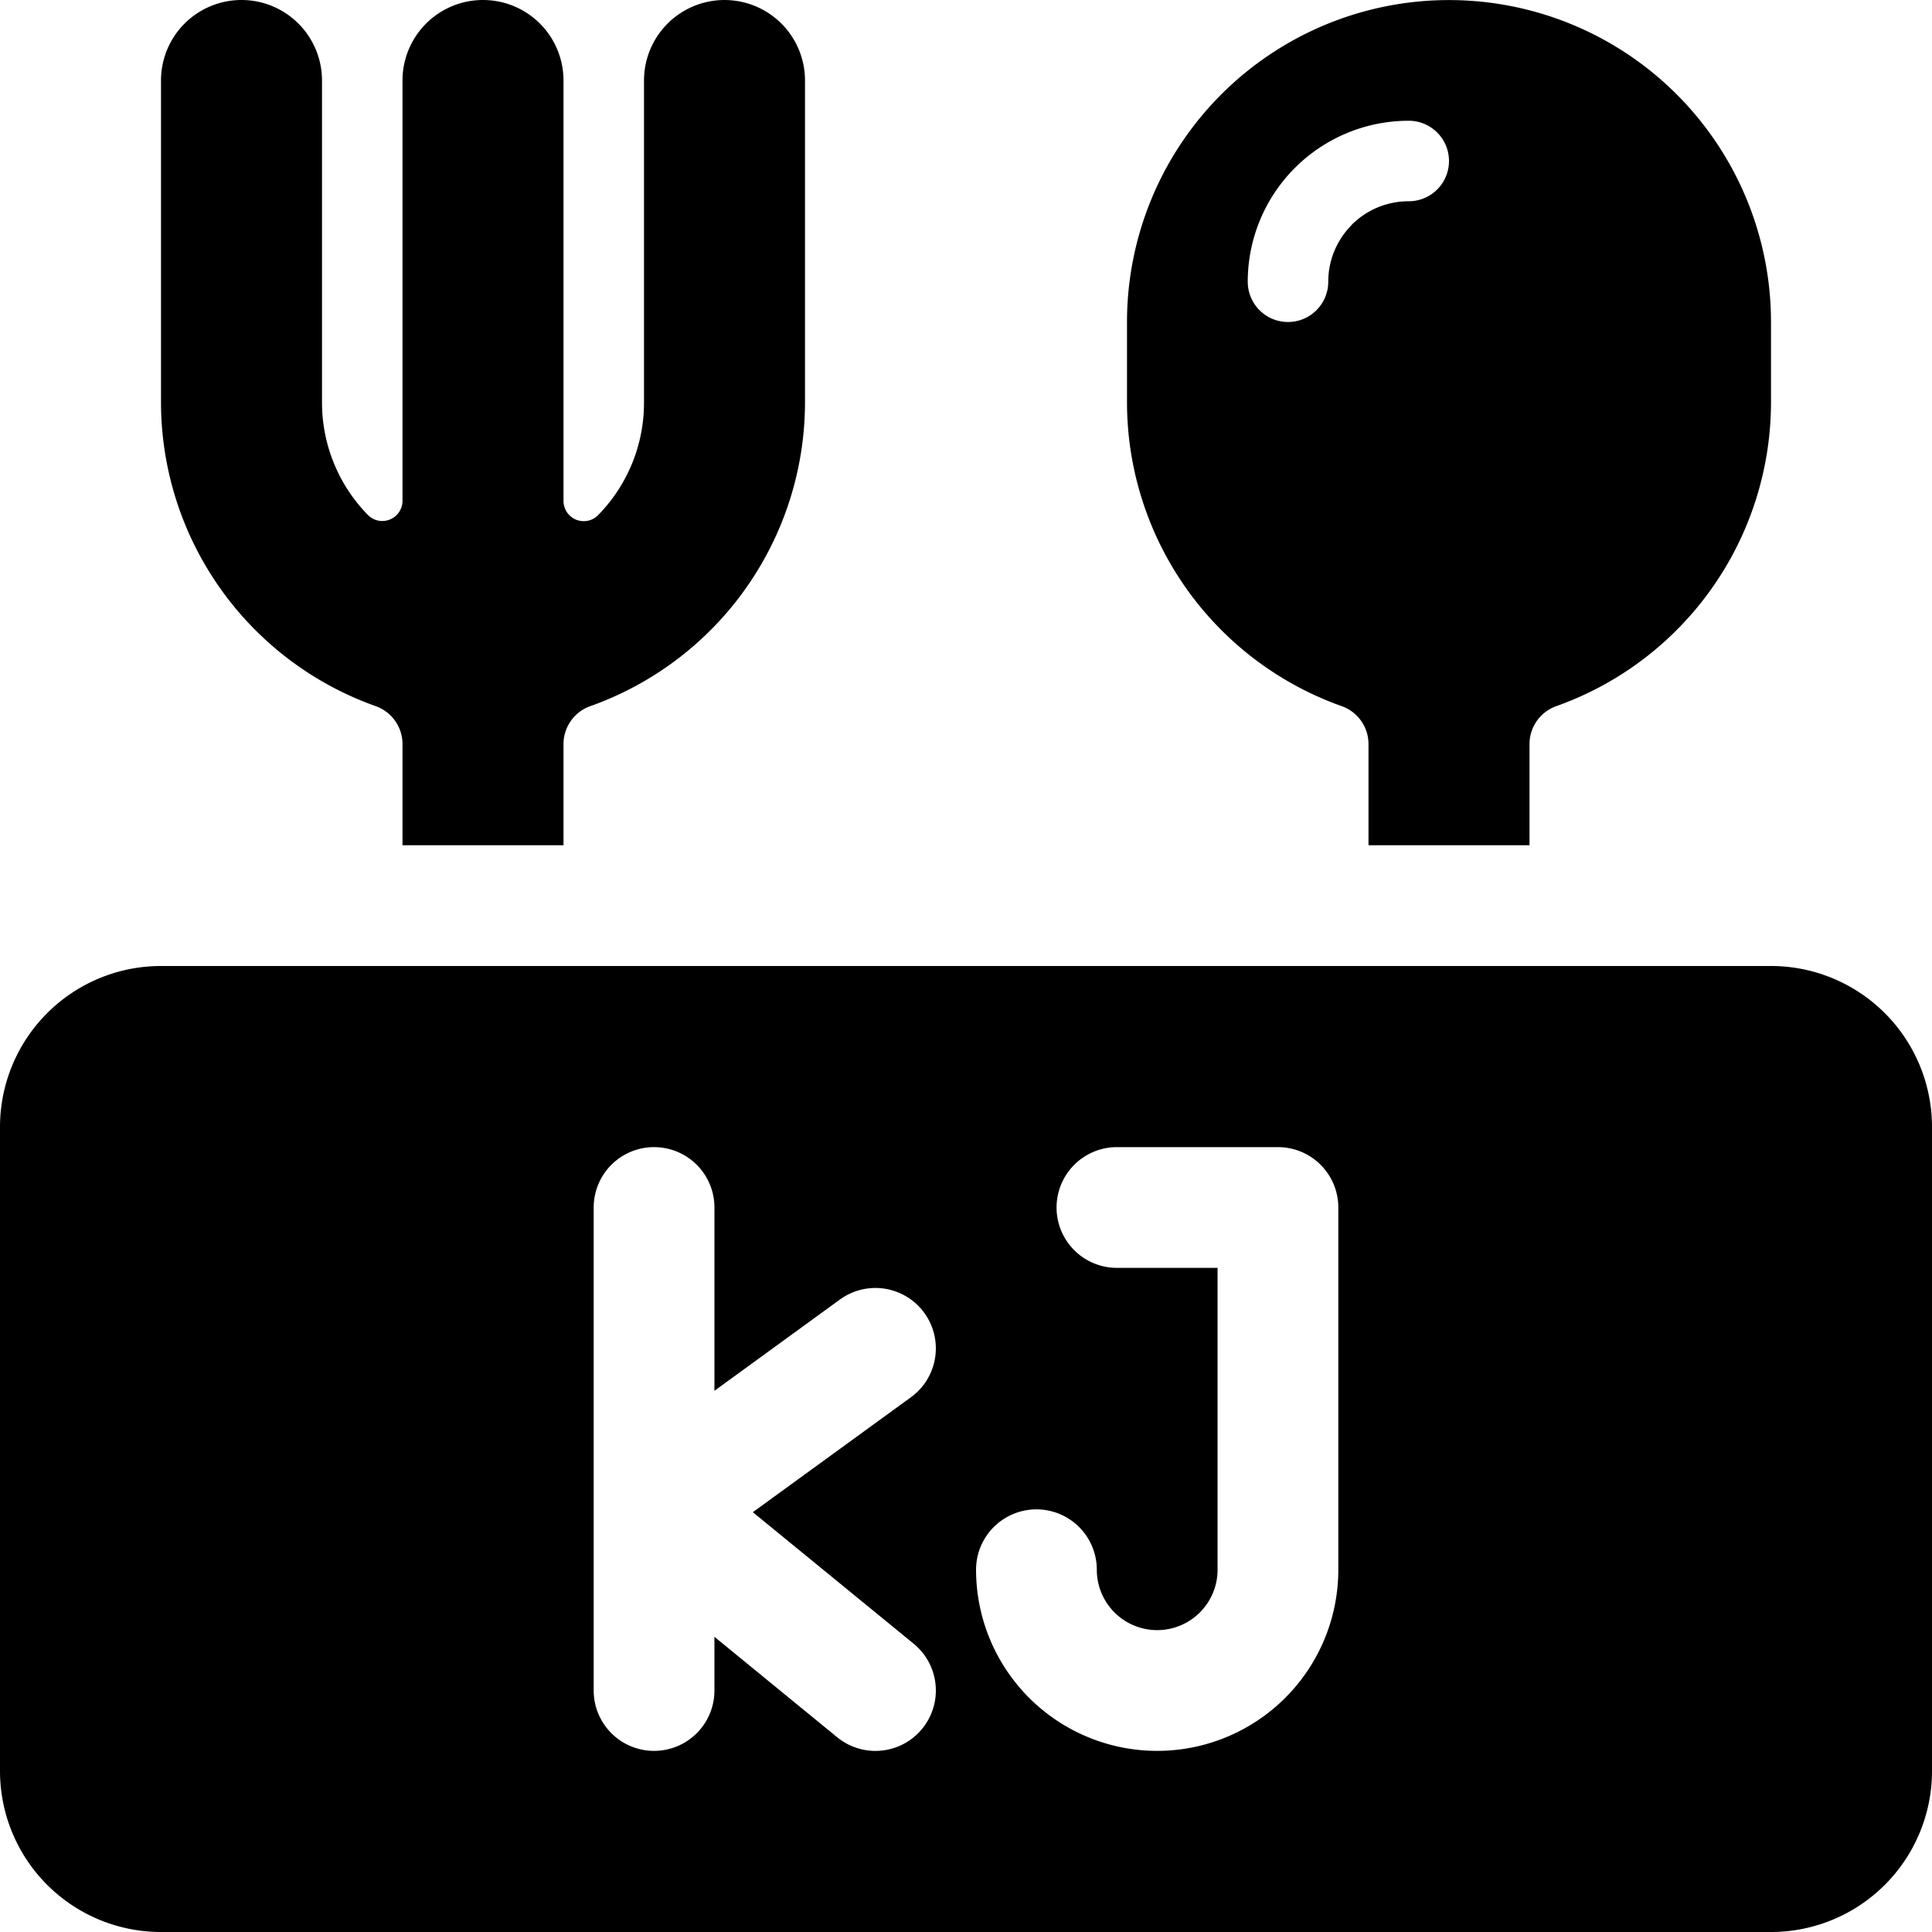
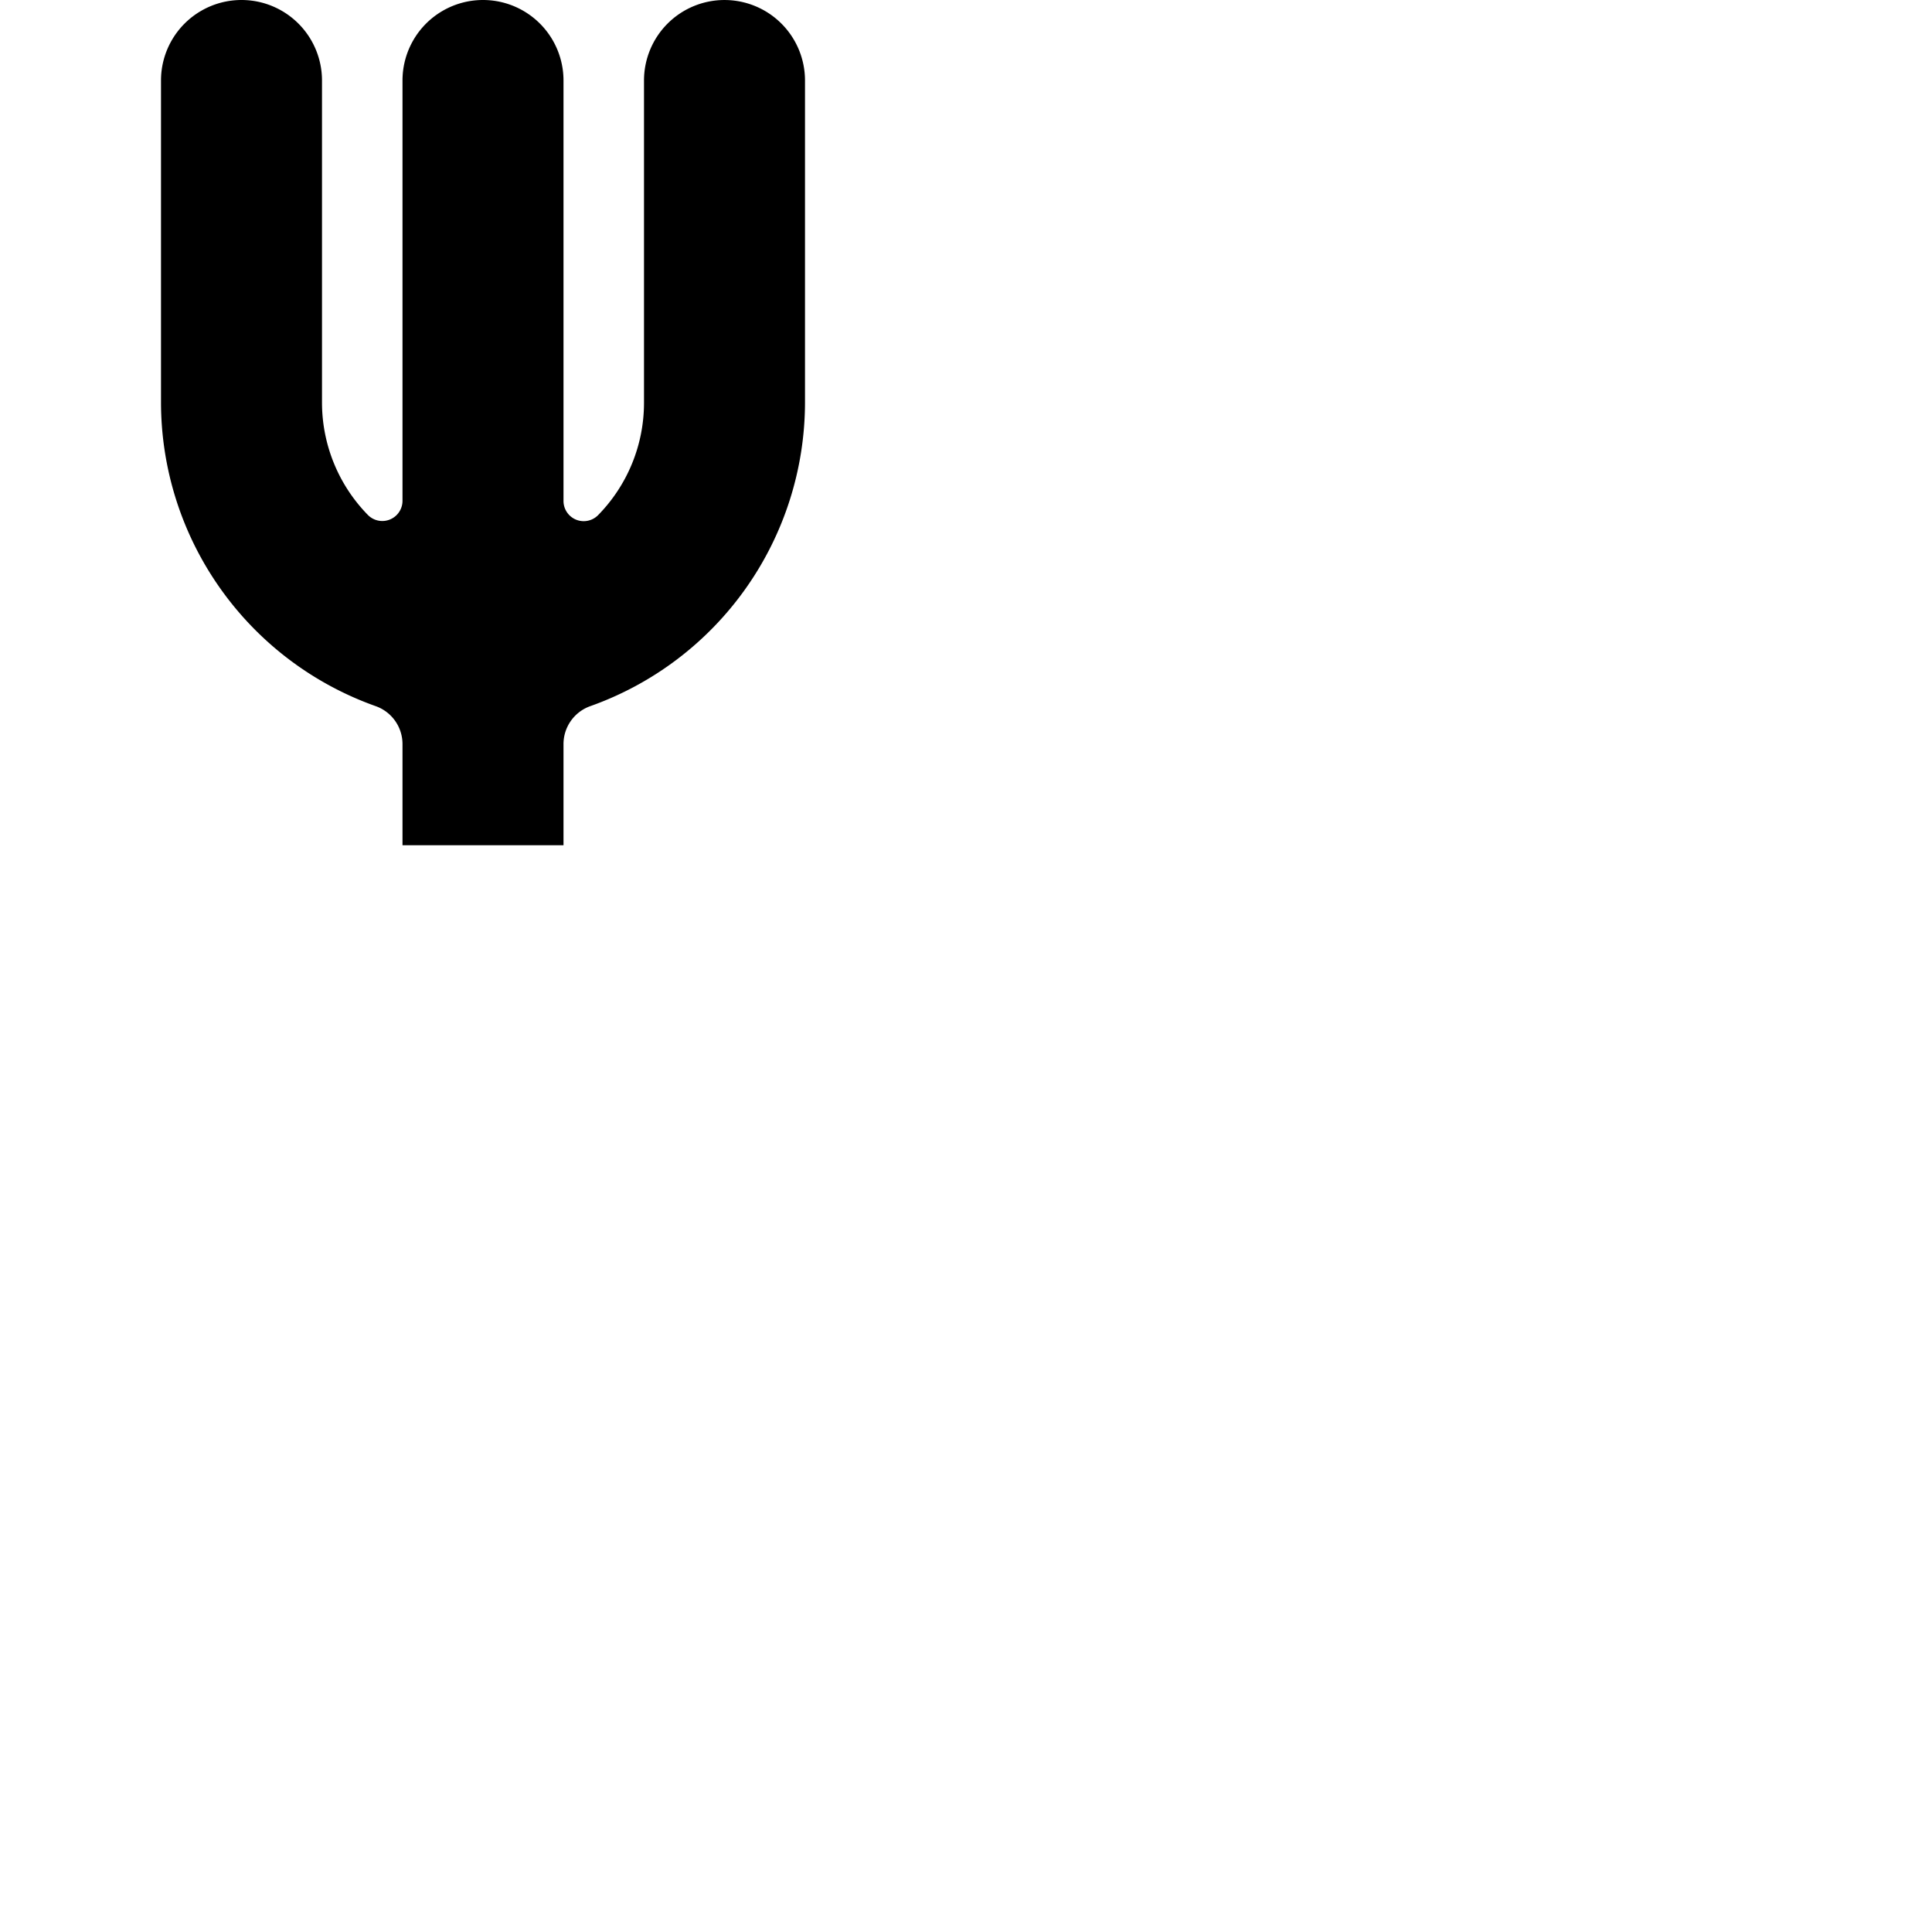
<svg xmlns="http://www.w3.org/2000/svg" fill="none" viewBox="0 0 24 24">
-   <path fill="#000000" fill-rule="evenodd" d="M0 14a2 2 0 0 1 2 -2h20a2 2 0 0 1 2 2v8a2 2 0 0 1 -2 2H2a2 2 0 0 1 -2 -2v-8Zm8.125 0.25a0.75 0.75 0 0 1 0.75 0.75v2.277l1.559 -1.134a0.75 0.75 0 0 1 0.882 1.214l-1.964 1.428 1.998 1.634a0.75 0.75 0 0 1 -0.95 1.162l-1.525 -1.248V21a0.75 0.75 0 0 1 -1.5 0v-6a0.75 0.75 0 0 1 0.75 -0.75Zm5.75 0a0.75 0.75 0 0 0 0 1.5h1.25v3.75a0.75 0.75 0 1 1 -1.5 0 0.75 0.75 0 1 0 -1.5 0 2.25 2.25 0 0 0 4.5 0V15a0.75 0.75 0 0 0 -0.75 -0.75h-2Z" clip-rule="evenodd" stroke-width="1" />
  <path fill="#000000" fill-rule="evenodd" d="M8.293 0.293A1 1 0 0 1 10 1v4a4.009 4.009 0 0 1 -2.667 3.772 0.5 0.5 0 0 0 -0.333 0.471V10.5H5V9.243a0.5 0.5 0 0 0 -0.333 -0.471A4.009 4.009 0 0 1 2 5V1a1 1 0 0 1 2 0v4c0 0.523 0.205 1.025 0.571 1.398A0.251 0.251 0 0 0 5 6.223V1a1 1 0 0 1 2 0v5.225a0.251 0.251 0 0 0 0.429 0.175c0.367 -0.374 0.572 -0.876 0.571 -1.4V1a1 1 0 0 1 0.293 -0.707Z" clip-rule="evenodd" stroke-width="1" />
-   <path fill="#000000" fill-rule="evenodd" d="M15.172 1.172A4 4 0 0 1 22 4v1a4.009 4.009 0 0 1 -2.667 3.772 0.5 0.5 0 0 0 -0.333 0.471V10.5h-2V9.243a0.5 0.5 0 0 0 -0.333 -0.471A4.009 4.009 0 0 1 14 5V4a4 4 0 0 1 1.172 -2.828Zm1.62 1.62A1 1 0 0 1 17.5 2.5a0.5 0.5 0 0 0 0 -1 2 2 0 0 0 -2 2 0.5 0.5 0 0 0 1 0 1 1 0 0 1 0.293 -0.707Z" clip-rule="evenodd" stroke-width="1" />
</svg>